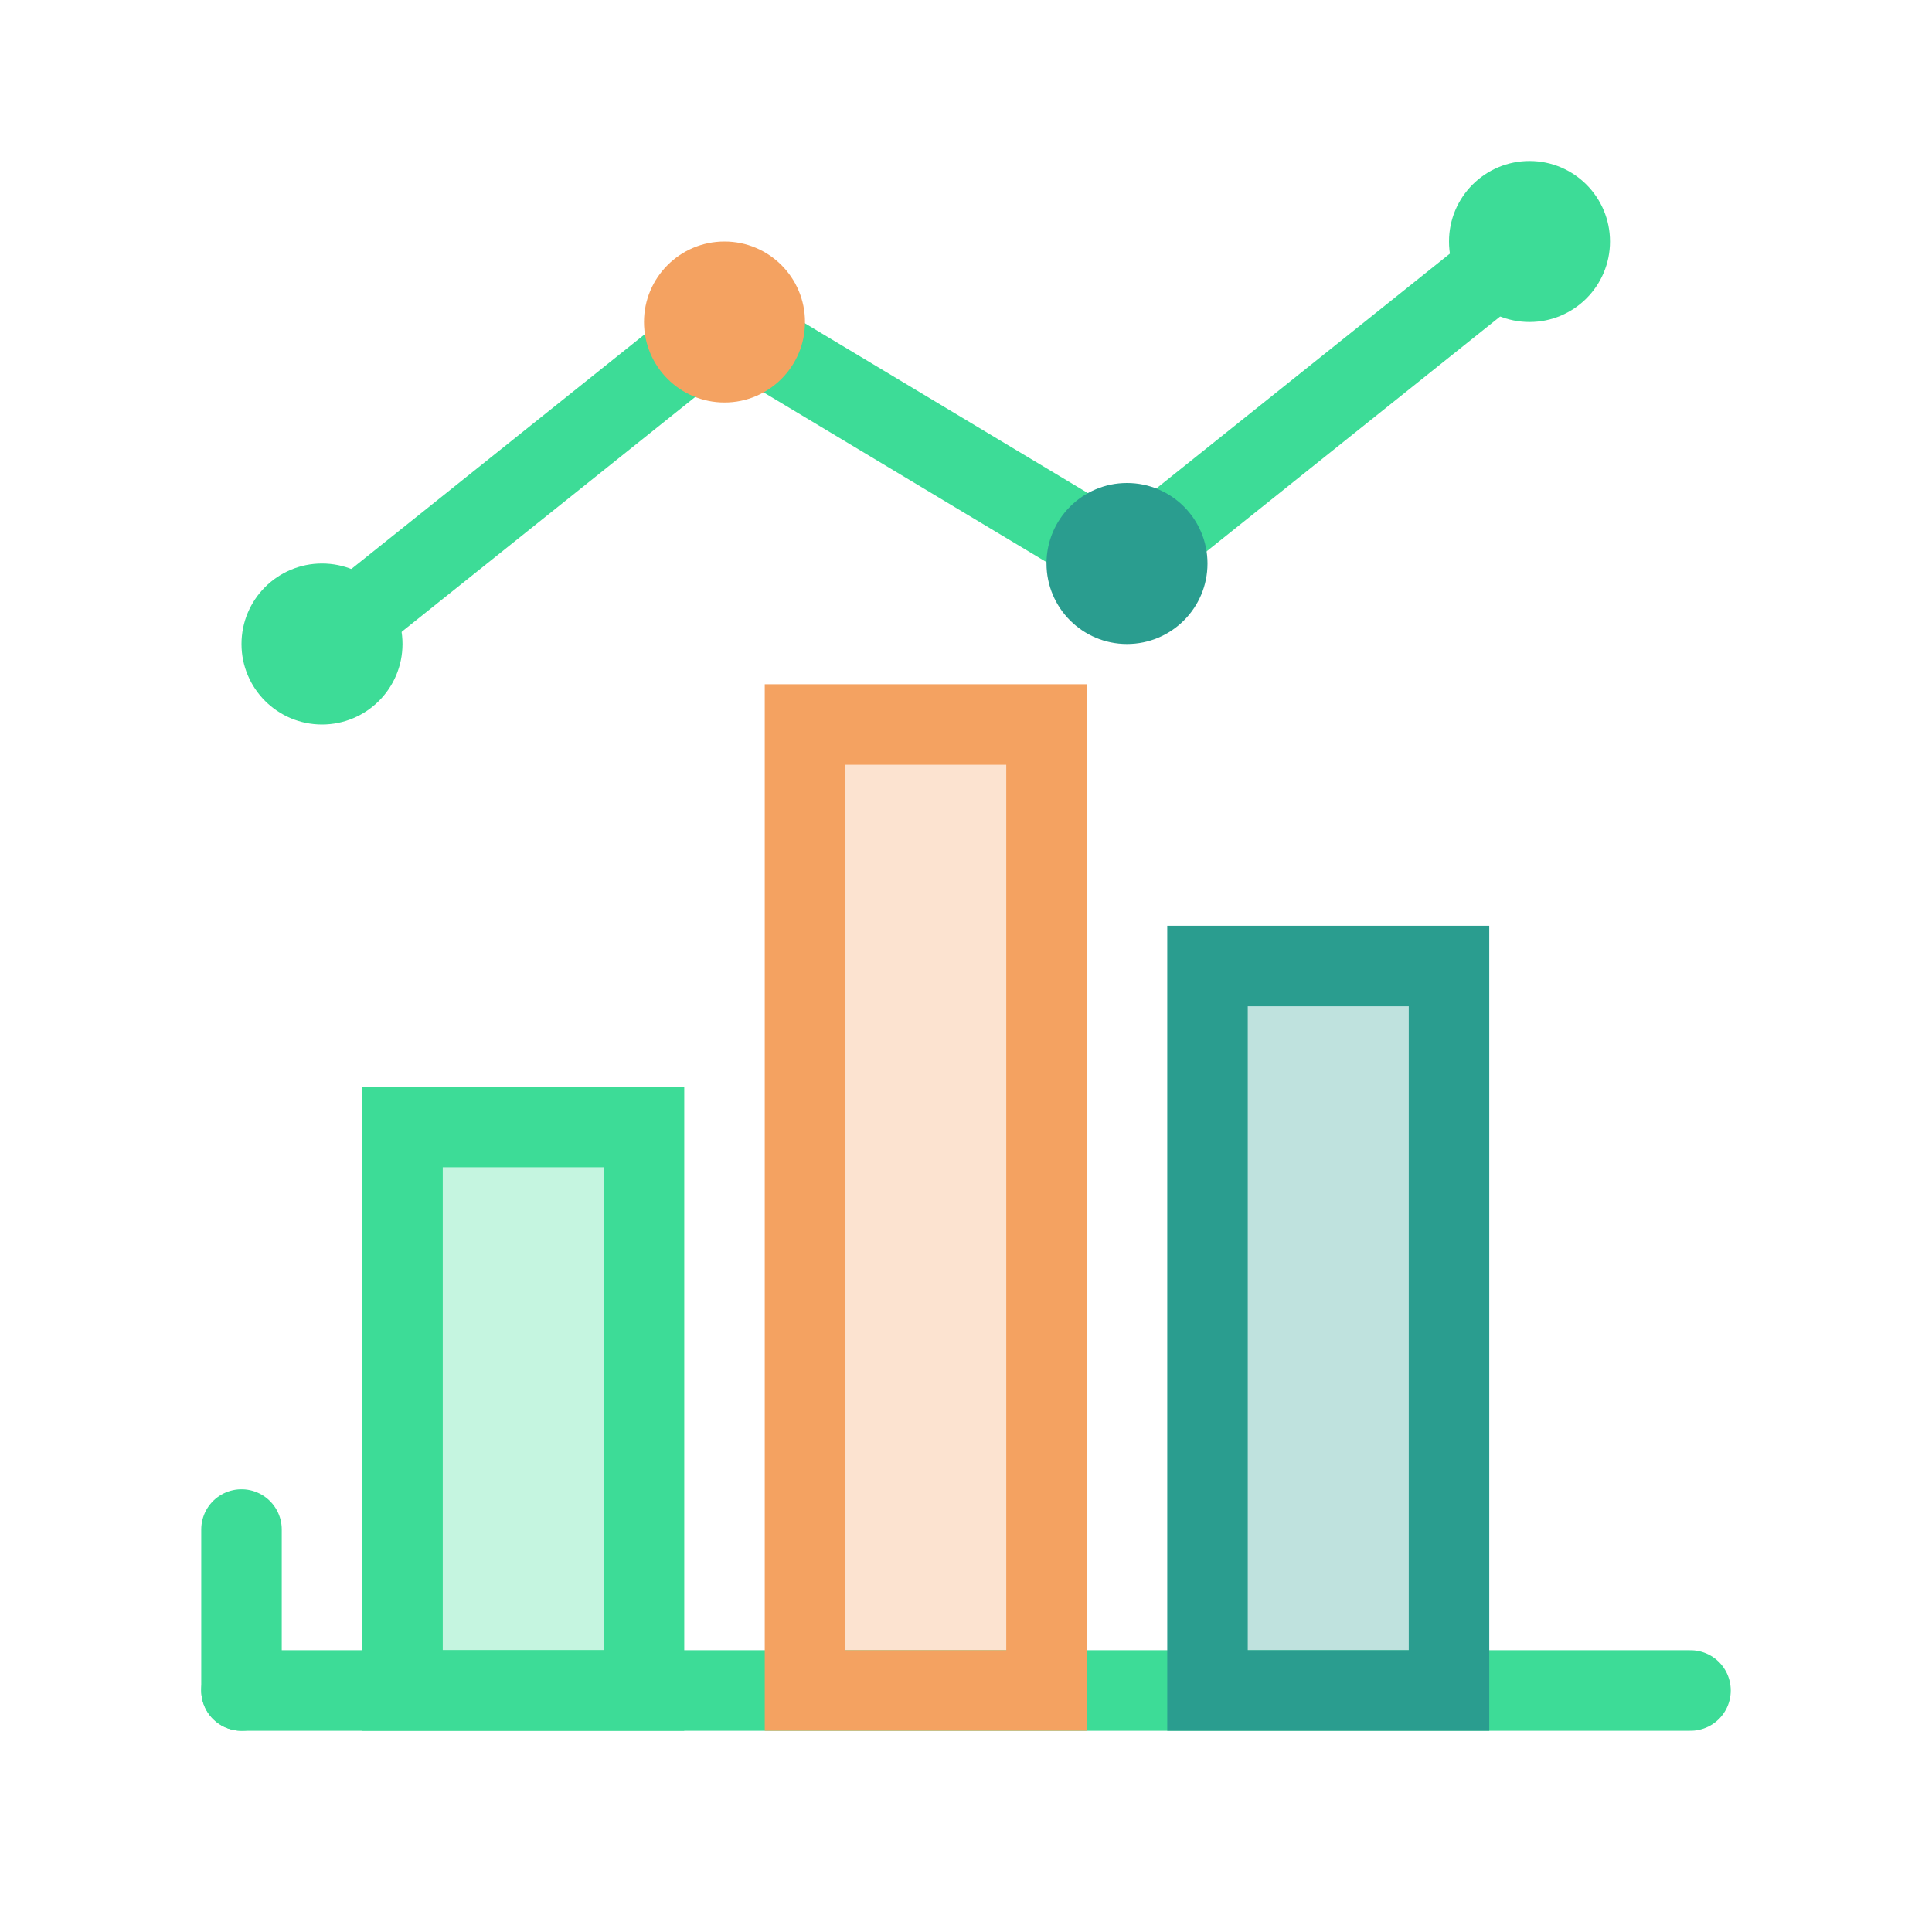
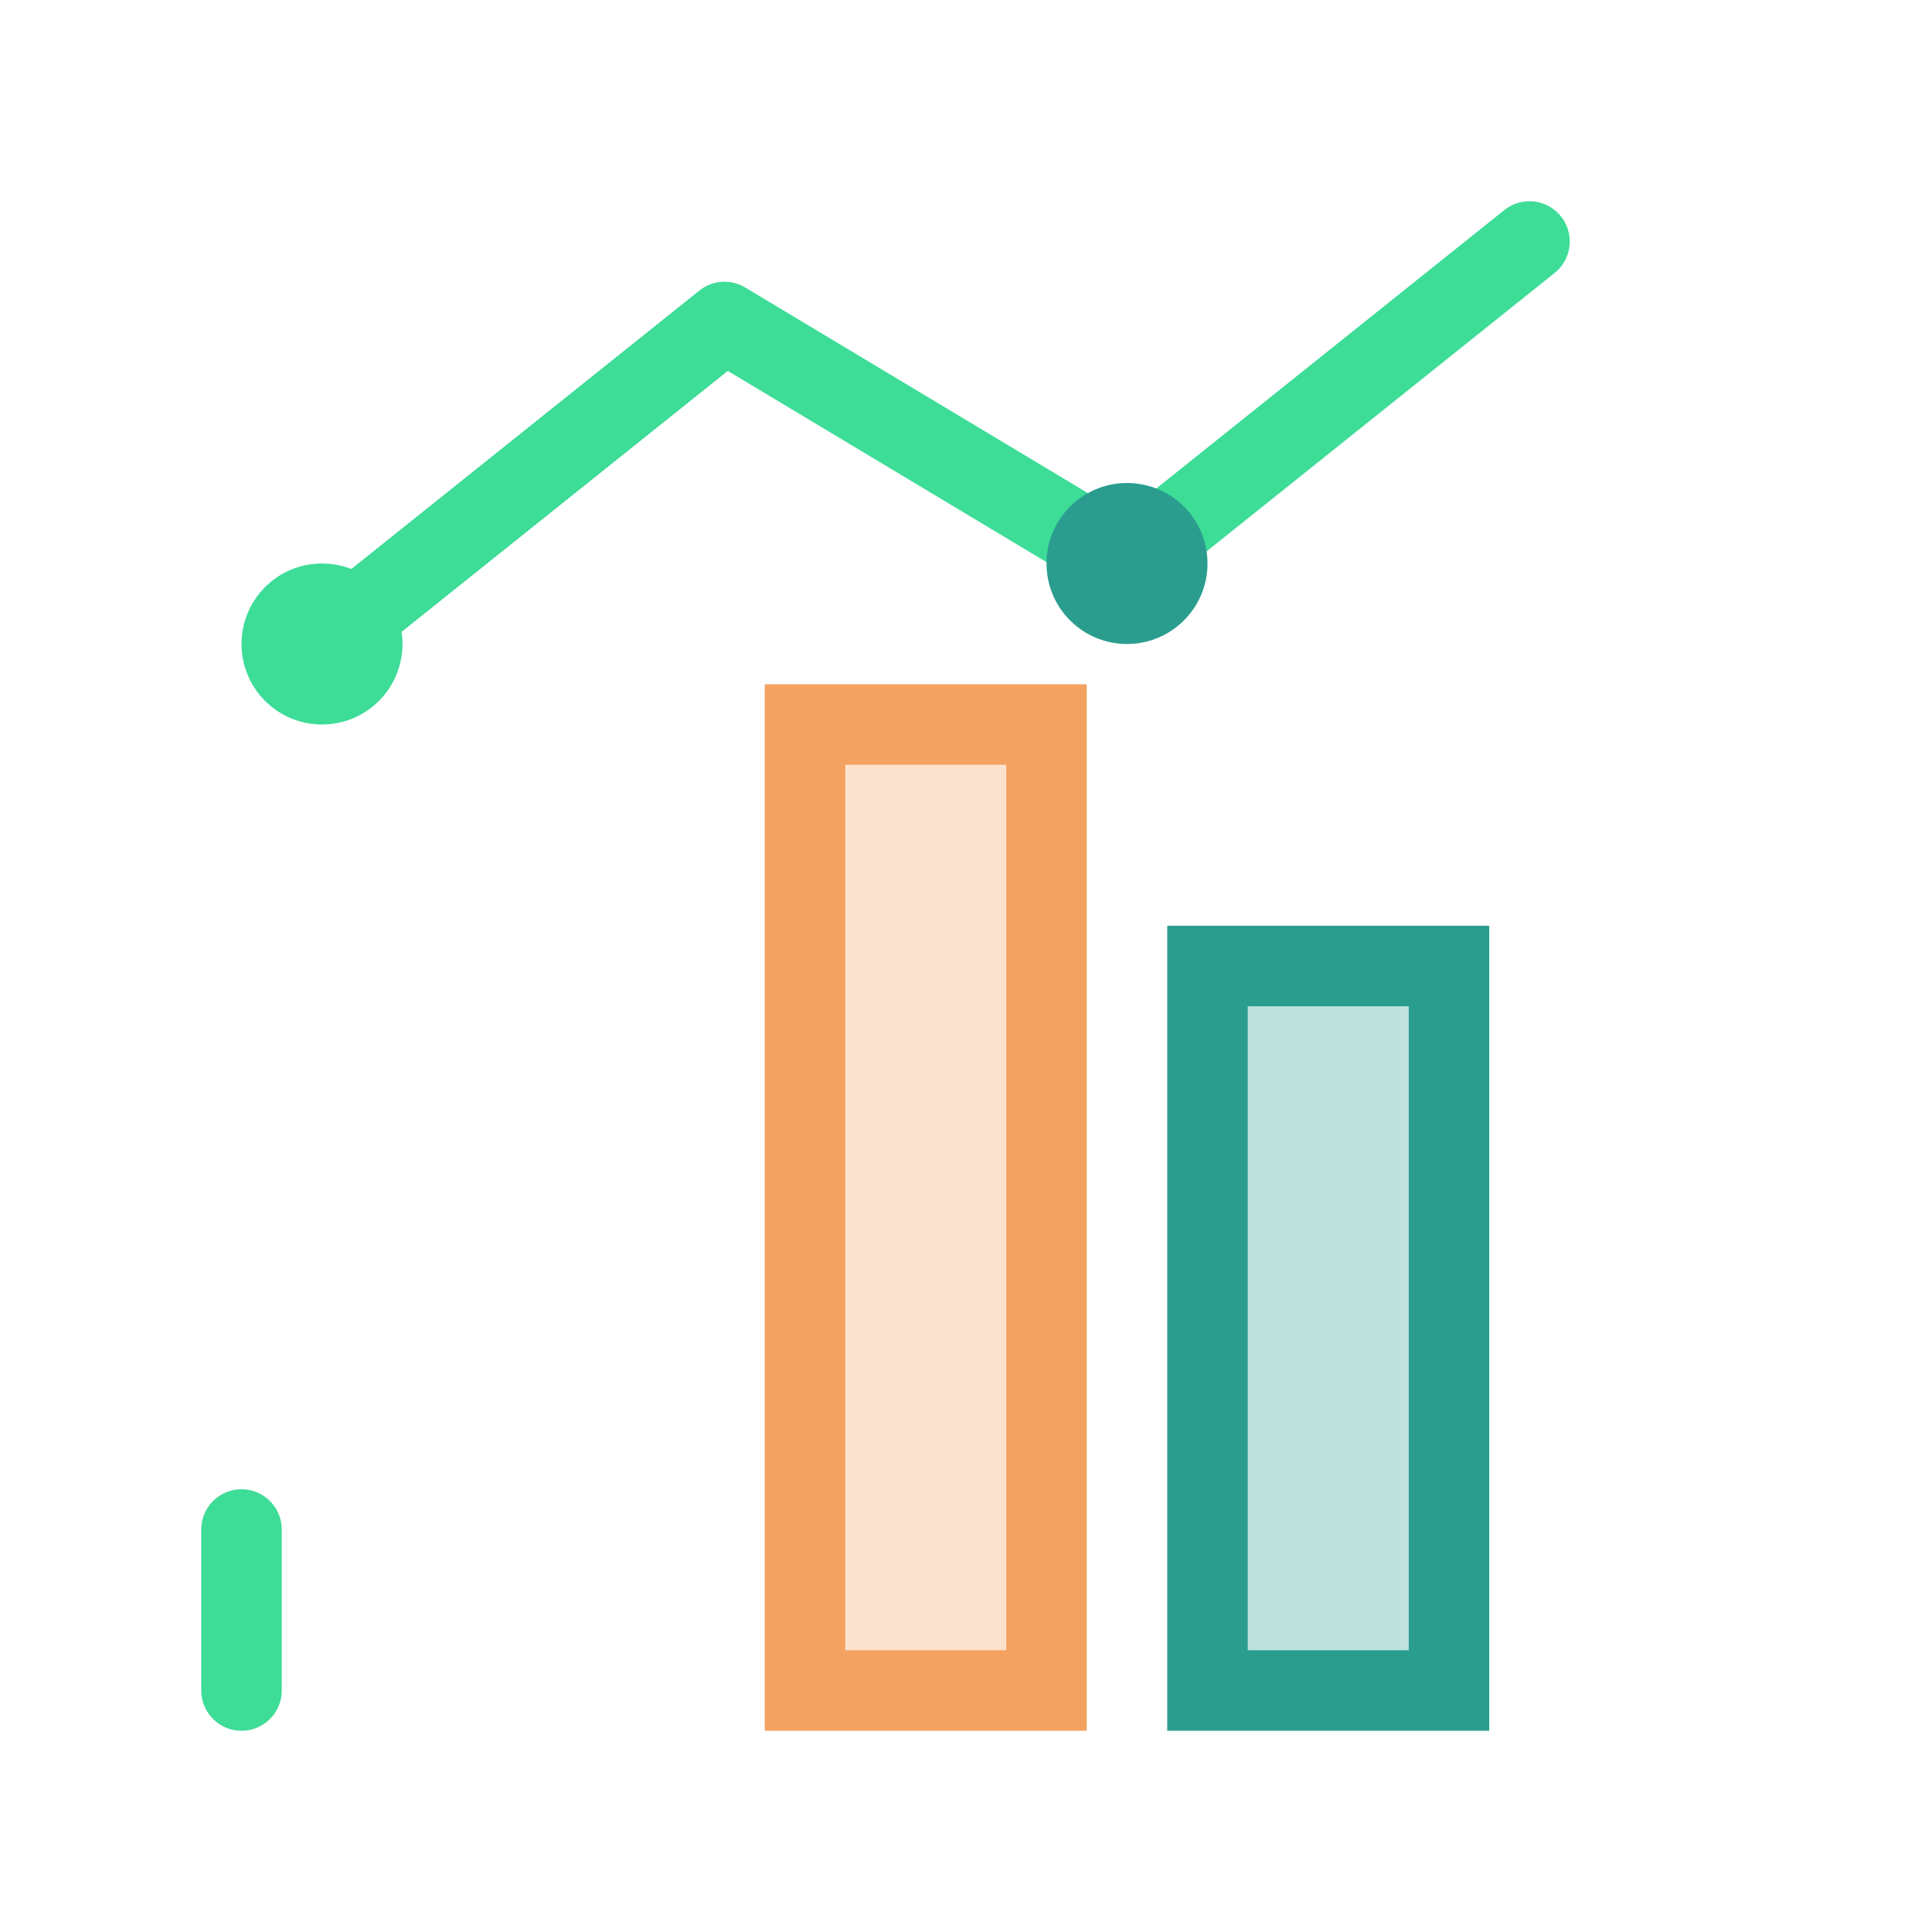
<svg xmlns="http://www.w3.org/2000/svg" width="48" height="48" viewBox="0 0 48 48" fill="none">
-   <path d="M6 42H42" stroke="#3DDC97" stroke-width="2" stroke-linecap="round" />
  <path d="M6 38V42" stroke="#3DDC97" stroke-width="2" stroke-linecap="round" />
-   <rect x="10" y="28" width="6" height="14" fill="#3DDC97" fill-opacity="0.3" stroke="#3DDC97" stroke-width="2" />
  <rect x="20" y="18" width="6" height="24" fill="#F4A261" fill-opacity="0.3" stroke="#F4A261" stroke-width="2" />
  <rect x="30" y="24" width="6" height="18" fill="#2A9D8F" fill-opacity="0.3" stroke="#2A9D8F" stroke-width="2" />
  <path d="M8 16L18 8L28 14L38 6" stroke="#3DDC97" stroke-width="2" stroke-linecap="round" stroke-linejoin="round" />
  <circle cx="8" cy="16" r="2" fill="#3DDC97" />
-   <circle cx="18" cy="8" r="2" fill="#F4A261" />
  <circle cx="28" cy="14" r="2" fill="#2A9D8F" />
-   <circle cx="38" cy="6" r="2" fill="#3DDC97" />
</svg>